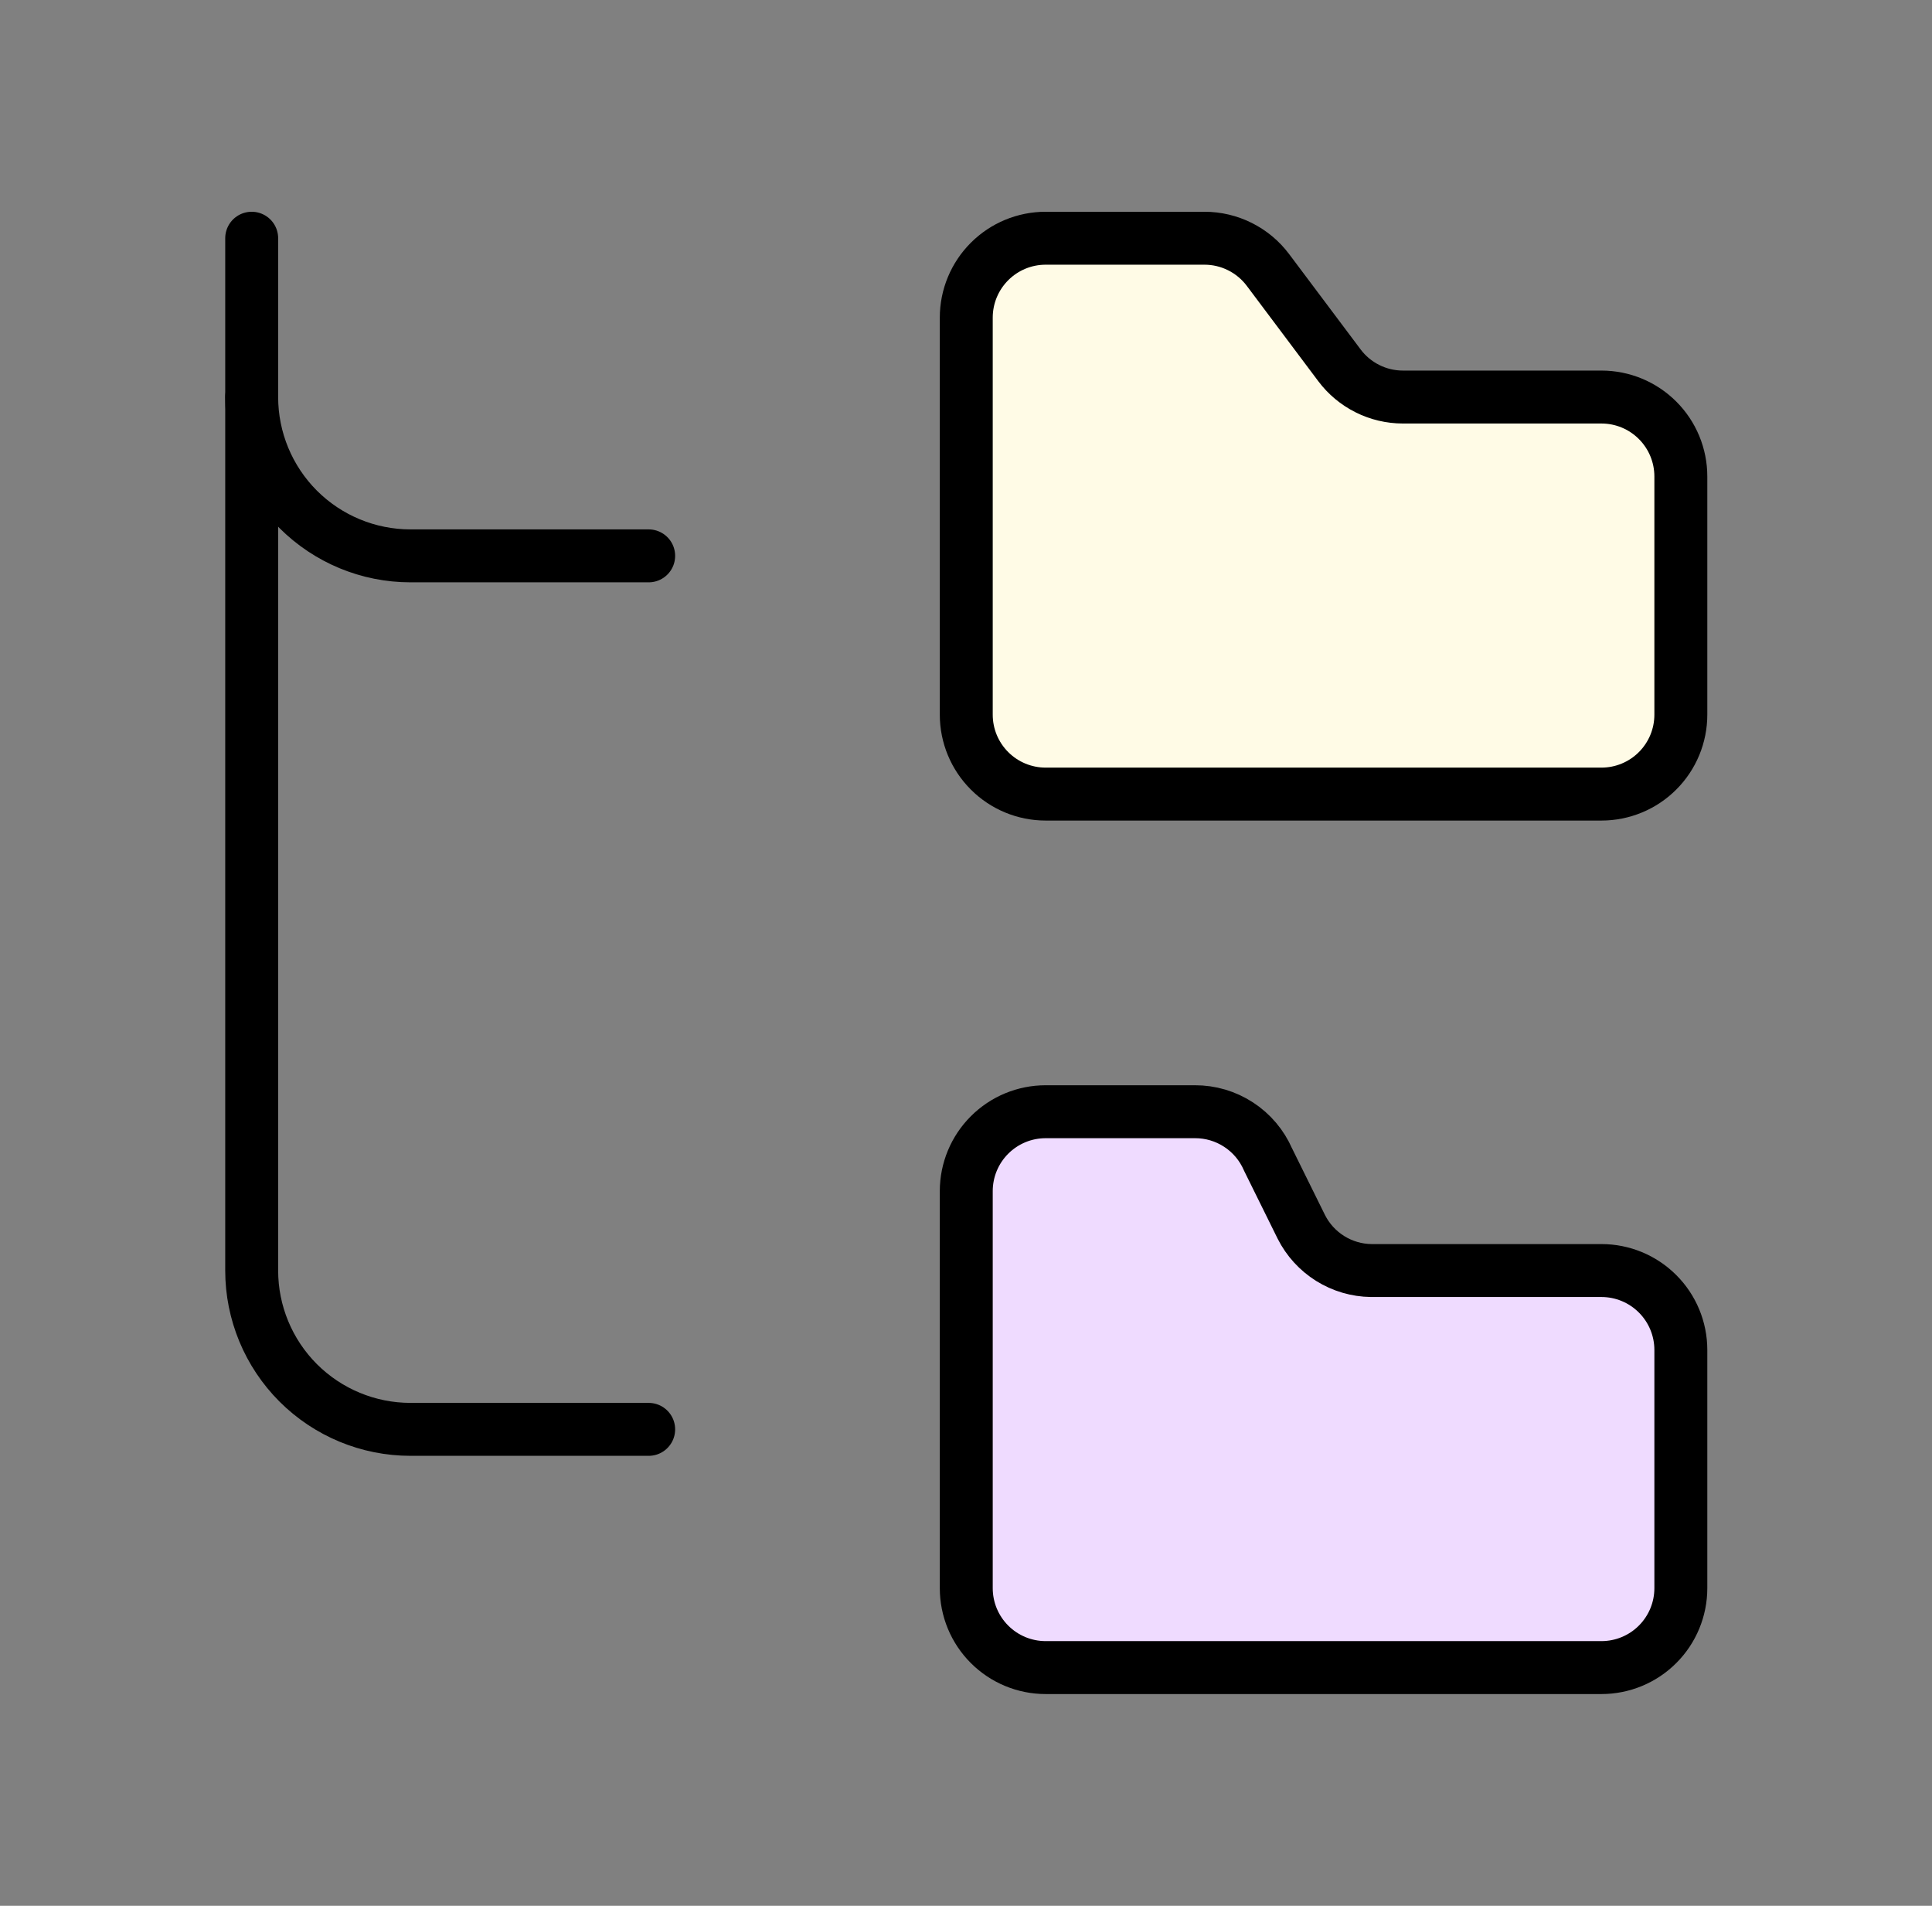
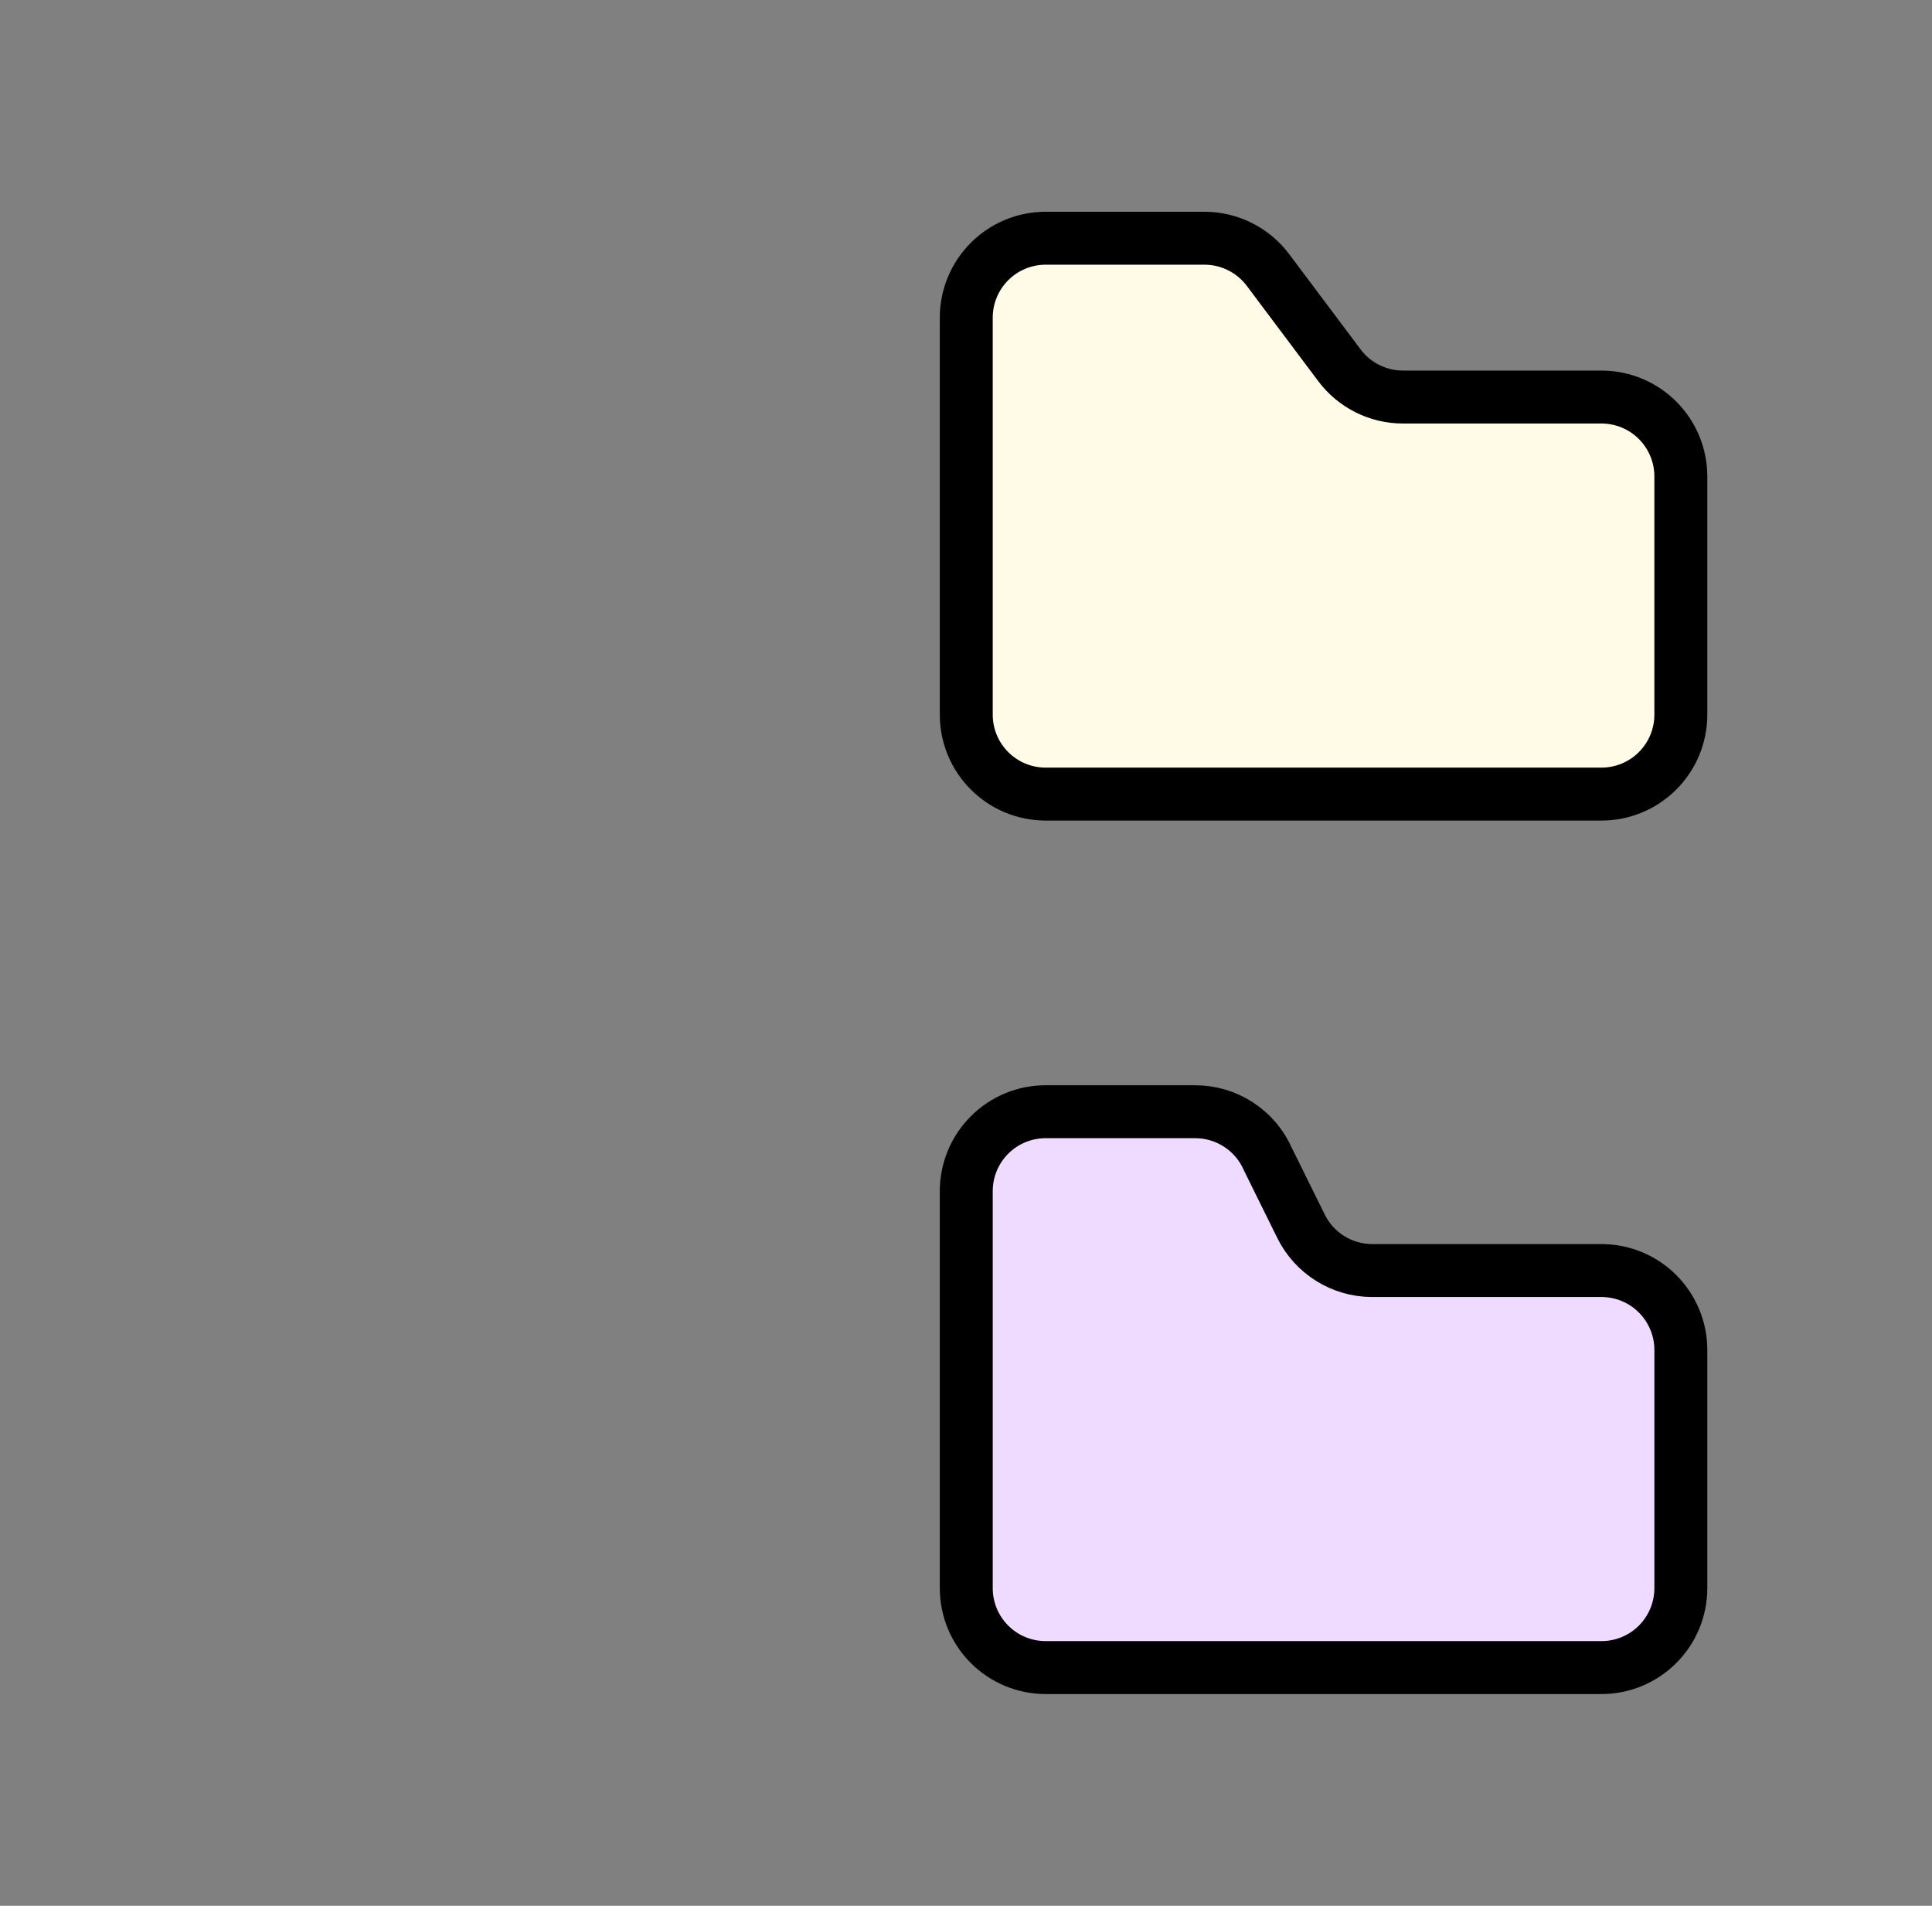
<svg xmlns="http://www.w3.org/2000/svg" width="73" height="72" viewBox="0 0 73 72" fill="none">
  <rect x="0" y="0" width="73" height="72" fill="#808080" stroke="none" />
  <path d="M60.51 30C61.306 30 62.069 29.684 62.631 29.121C63.194 28.559 63.51 27.796 63.51 27V18C63.51 17.204 63.194 16.441 62.631 15.879C62.069 15.316 61.306 15 60.51 15H53.01C52.544 15 52.085 14.892 51.668 14.683C51.252 14.475 50.889 14.173 50.61 13.8L47.91 10.2C47.631 9.827 47.268 9.525 46.852 9.317C46.435 9.108 45.976 9 45.51 9H39.51C38.714 9 37.951 9.316 37.389 9.879C36.826 10.441 36.51 11.204 36.51 12V27C36.51 27.796 36.826 28.559 37.389 29.121C37.951 29.684 38.714 30 39.51 30H60.51Z" fill="#FFFBE6" stroke="black" stroke-width="2" stroke-linecap="round" stroke-linejoin="round" />
  <path d="M60.51 63C61.306 63 62.069 62.684 62.631 62.121C63.194 61.559 63.51 60.796 63.51 60V51C63.51 50.204 63.194 49.441 62.631 48.879C62.069 48.316 61.306 48 60.51 48H51.81C51.261 47.993 50.725 47.835 50.259 47.544C49.794 47.253 49.417 46.84 49.17 46.35L47.91 43.8C47.676 43.263 47.29 42.807 46.799 42.487C46.309 42.167 45.736 41.998 45.15 42H39.51C38.714 42 37.951 42.316 37.389 42.879C36.826 43.441 36.51 44.204 36.51 45V60C36.51 60.796 36.826 61.559 37.389 62.121C37.951 62.684 38.714 63 39.51 63H60.51Z" fill="#EFDBFF" stroke="black" stroke-width="2" stroke-linecap="round" stroke-linejoin="round" />
-   <path d="M9.51 15C9.51 16.591 10.142 18.117 11.267 19.243C12.393 20.368 13.919 21 15.51 21H24.51" stroke="black" stroke-width="2" stroke-linecap="round" stroke-linejoin="round" />
-   <path d="M9.51 9V48C9.51 49.591 10.142 51.117 11.267 52.243C12.393 53.368 13.919 54 15.51 54H24.51" stroke="black" stroke-width="2" stroke-linecap="round" stroke-linejoin="round" />
</svg>